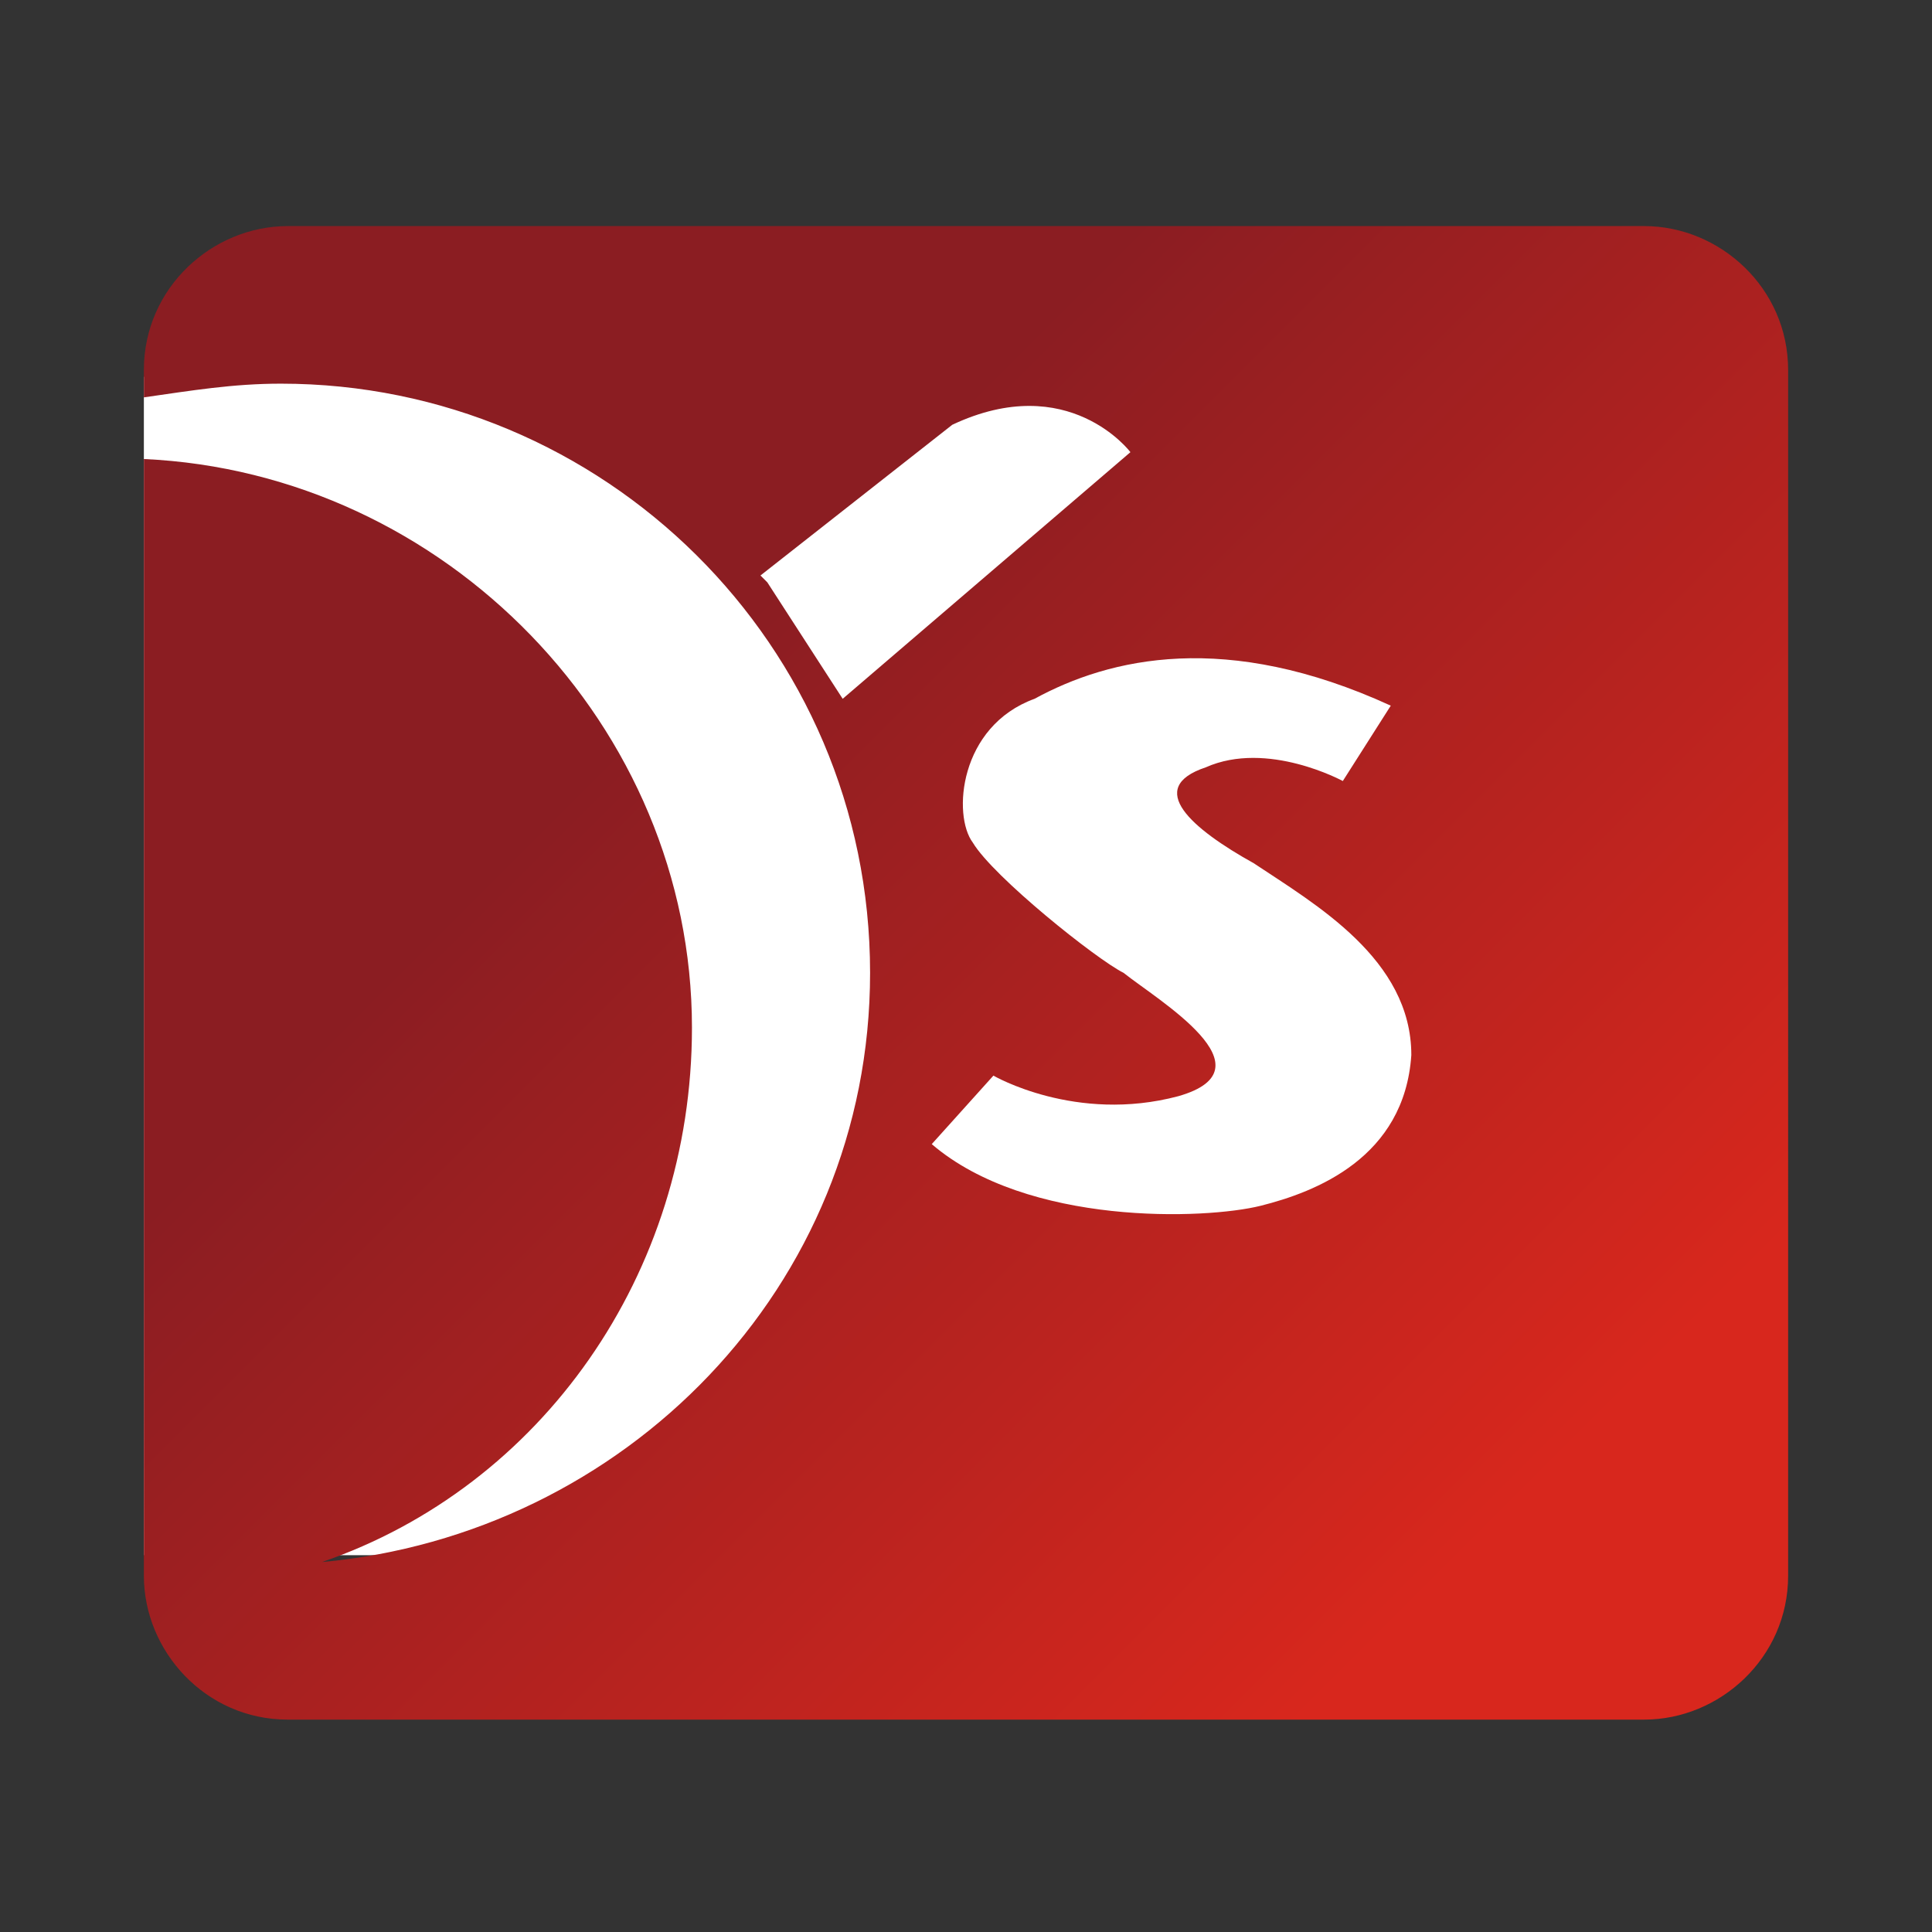
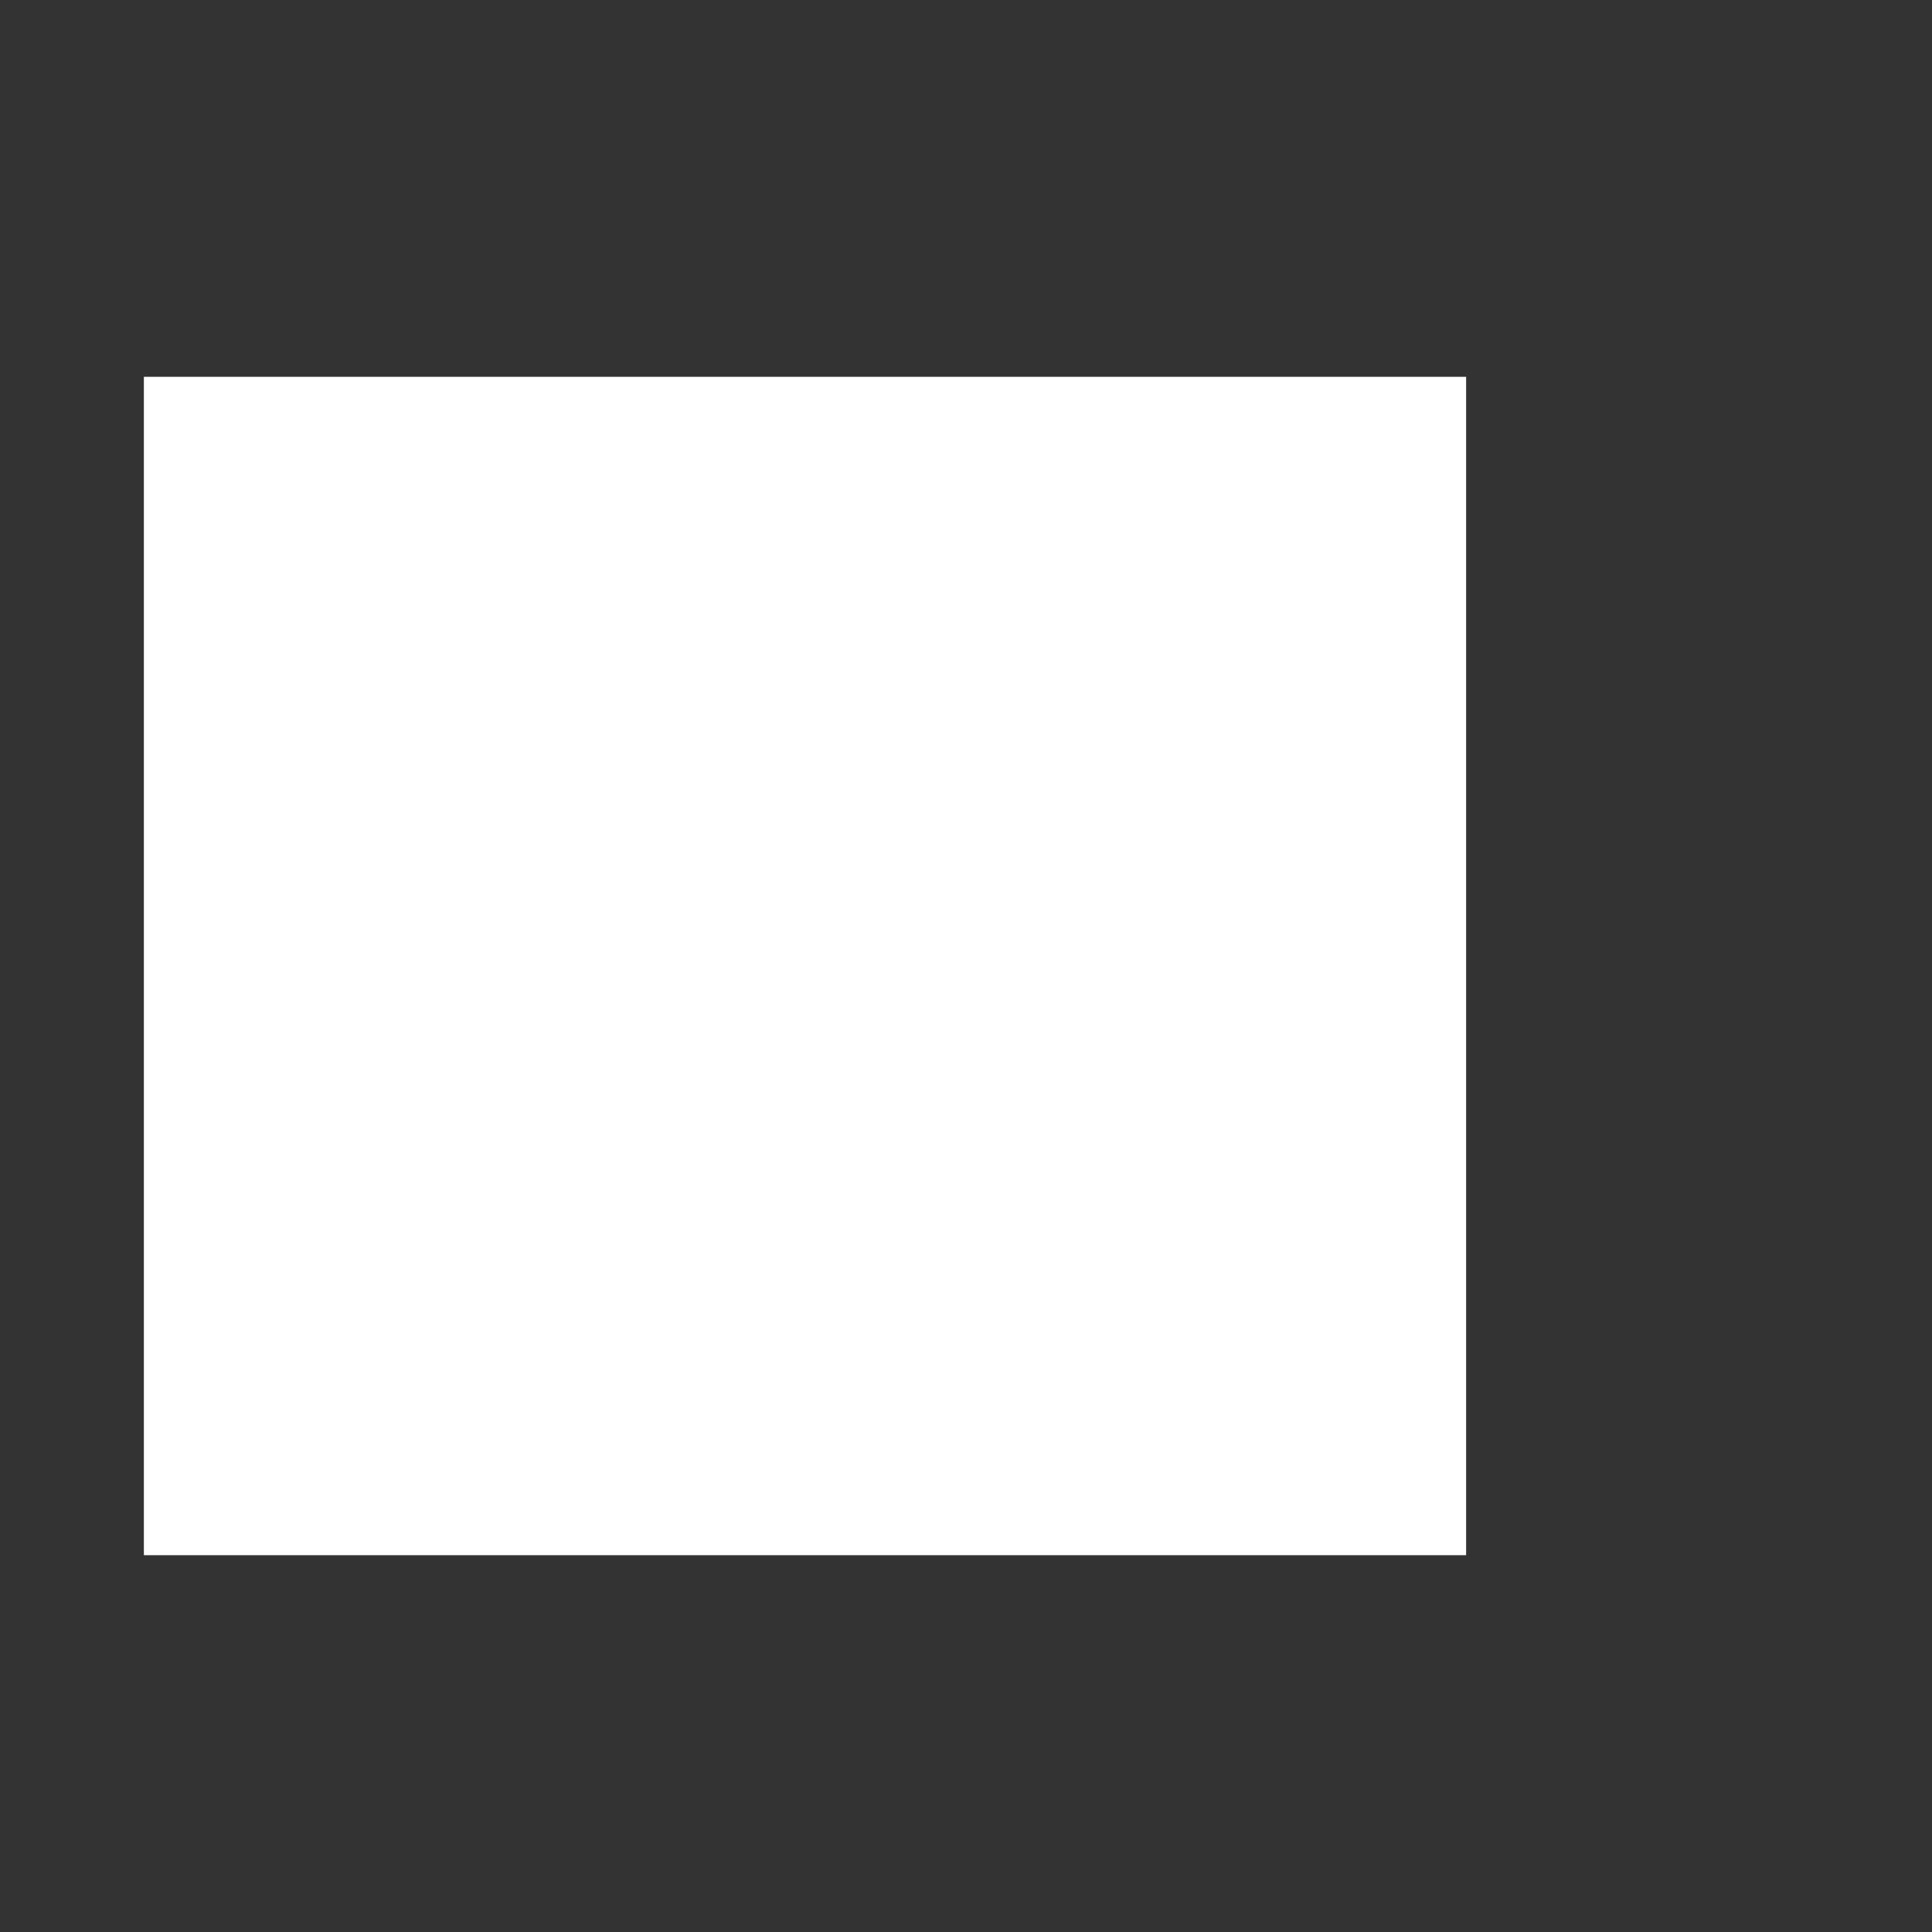
<svg xmlns="http://www.w3.org/2000/svg" version="1.1" id="圖層_1" x="0px" y="0px" viewBox="0 0 28.2 28.2" style="enable-background:new 0 0 28.2 28.2;" xml:space="preserve">
  <rect x="0" y="0" width="28.2" height="28.2" fill="#333333" stroke="none" />
  <style type="text/css">
	.st0{fill:#FFFFFF;}
	.st1{fill:url(#SVGID_1_);}
	.st2{fill:none;}
</style>
  <g>
    <rect x="2.1" y="5.5" class="st0" width="19.3" height="17.2" />
    <linearGradient id="SVGID_1_" gradientUnits="userSpaceOnUse" x1="3.273" y1="25.902" x2="24.796" y2="4.38" gradientTransform="matrix(1 0 0 -1 0 29.276)">
      <stop offset="0.13" style="stop-color:#8B1D22" />
      <stop offset="0.308" style="stop-color:#8B1D22" />
      <stop offset="0.87" style="stop-color:#D8271D" />
    </linearGradient>
-     <path class="st1" d="M24,3.3H4.2c-1.1,0-2.1,0.9-2.1,2.1v0.4c0.7-0.1,1.3-0.2,2-0.2c4.7,0,8.6,3.8,8.6,8.6c0,4.6-3.6,8.2-8,8.6   c3.2-1.1,5.4-4.2,5.4-7.8c0-4.4-3.6-8.1-8-8.3V23c0,1.1,0.9,2.1,2.1,2.1H24c1.1,0,2.1-0.9,2.1-2.1V5.4C26.1,4.2,25.1,3.3,24,3.3z    M12.3,10.2l-1.1-1.7l-0.1-0.1l2.8-2.2c1.7-0.8,2.6,0.4,2.6,0.4L12.3,10.2z M18.4,17.6c-0.8,0.2-3.4,0.3-4.8-0.9l0.9-1   c0,0,1.2,0.7,2.7,0.3c1.4-0.4-0.3-1.4-0.8-1.8c-0.4-0.2-1.9-1.4-2.2-1.9c-0.3-0.4-0.2-1.7,0.9-2.1c1.1-0.6,2.8-1,5.2,0.1l-0.7,1.1   c0,0-1.1-0.6-2-0.2c-0.9,0.3-0.2,0.9,0.7,1.4c0.9,0.6,2.3,1.4,2.3,2.8C20.5,16.9,19.2,17.4,18.4,17.6z" />
  </g>
  <rect x="3.3" y="4.4" class="st2" width="21.5" height="19.5" />
</svg>